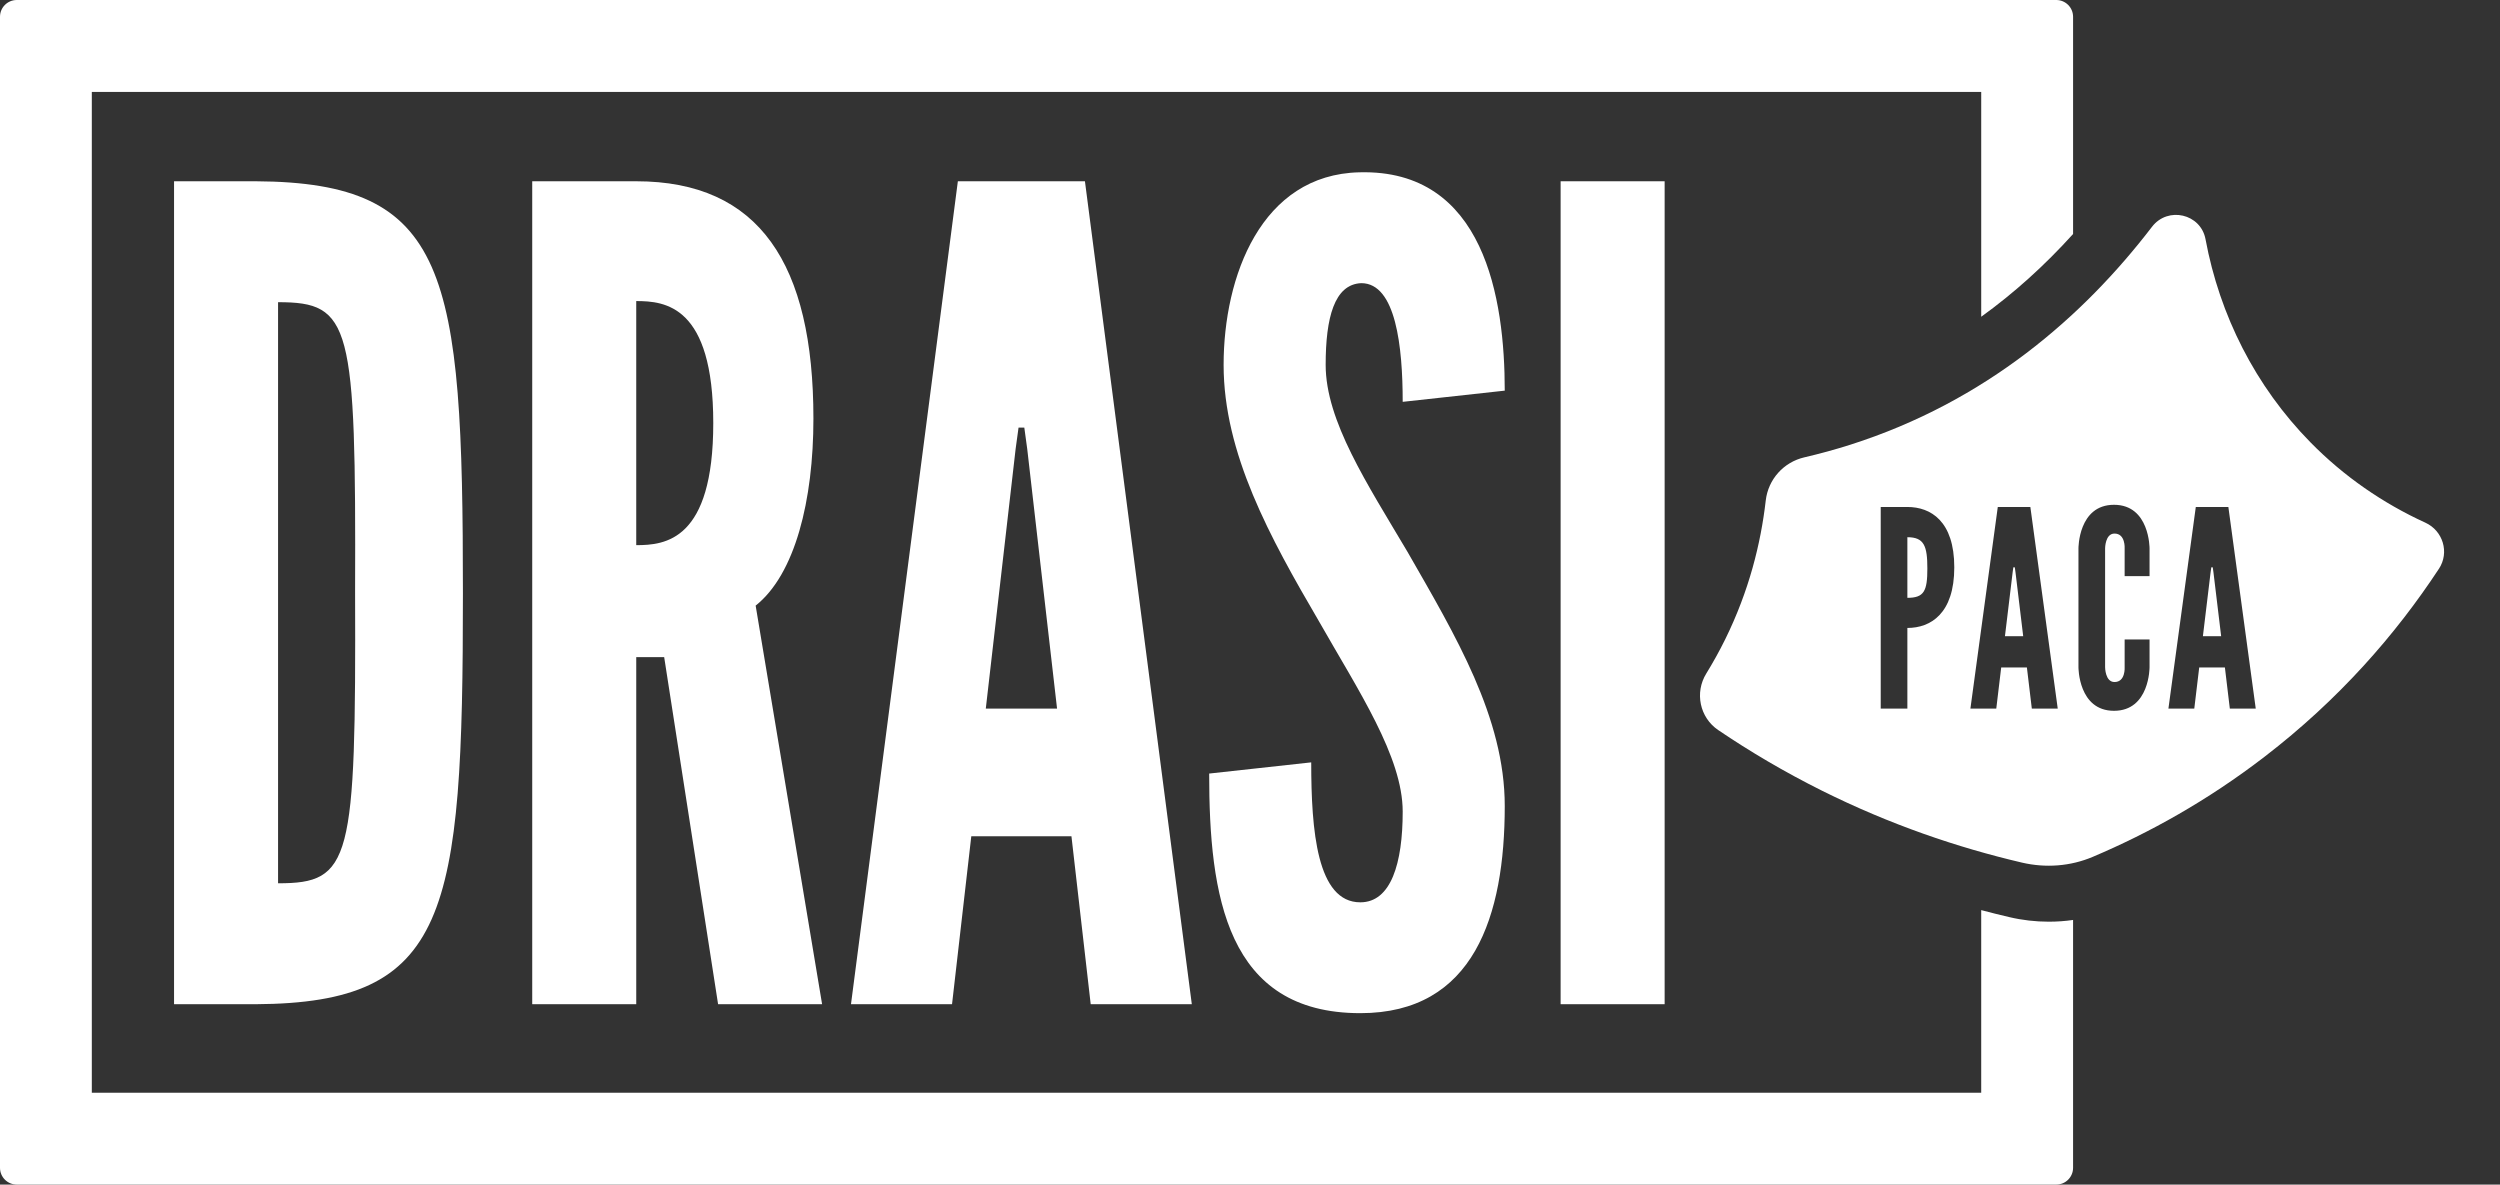
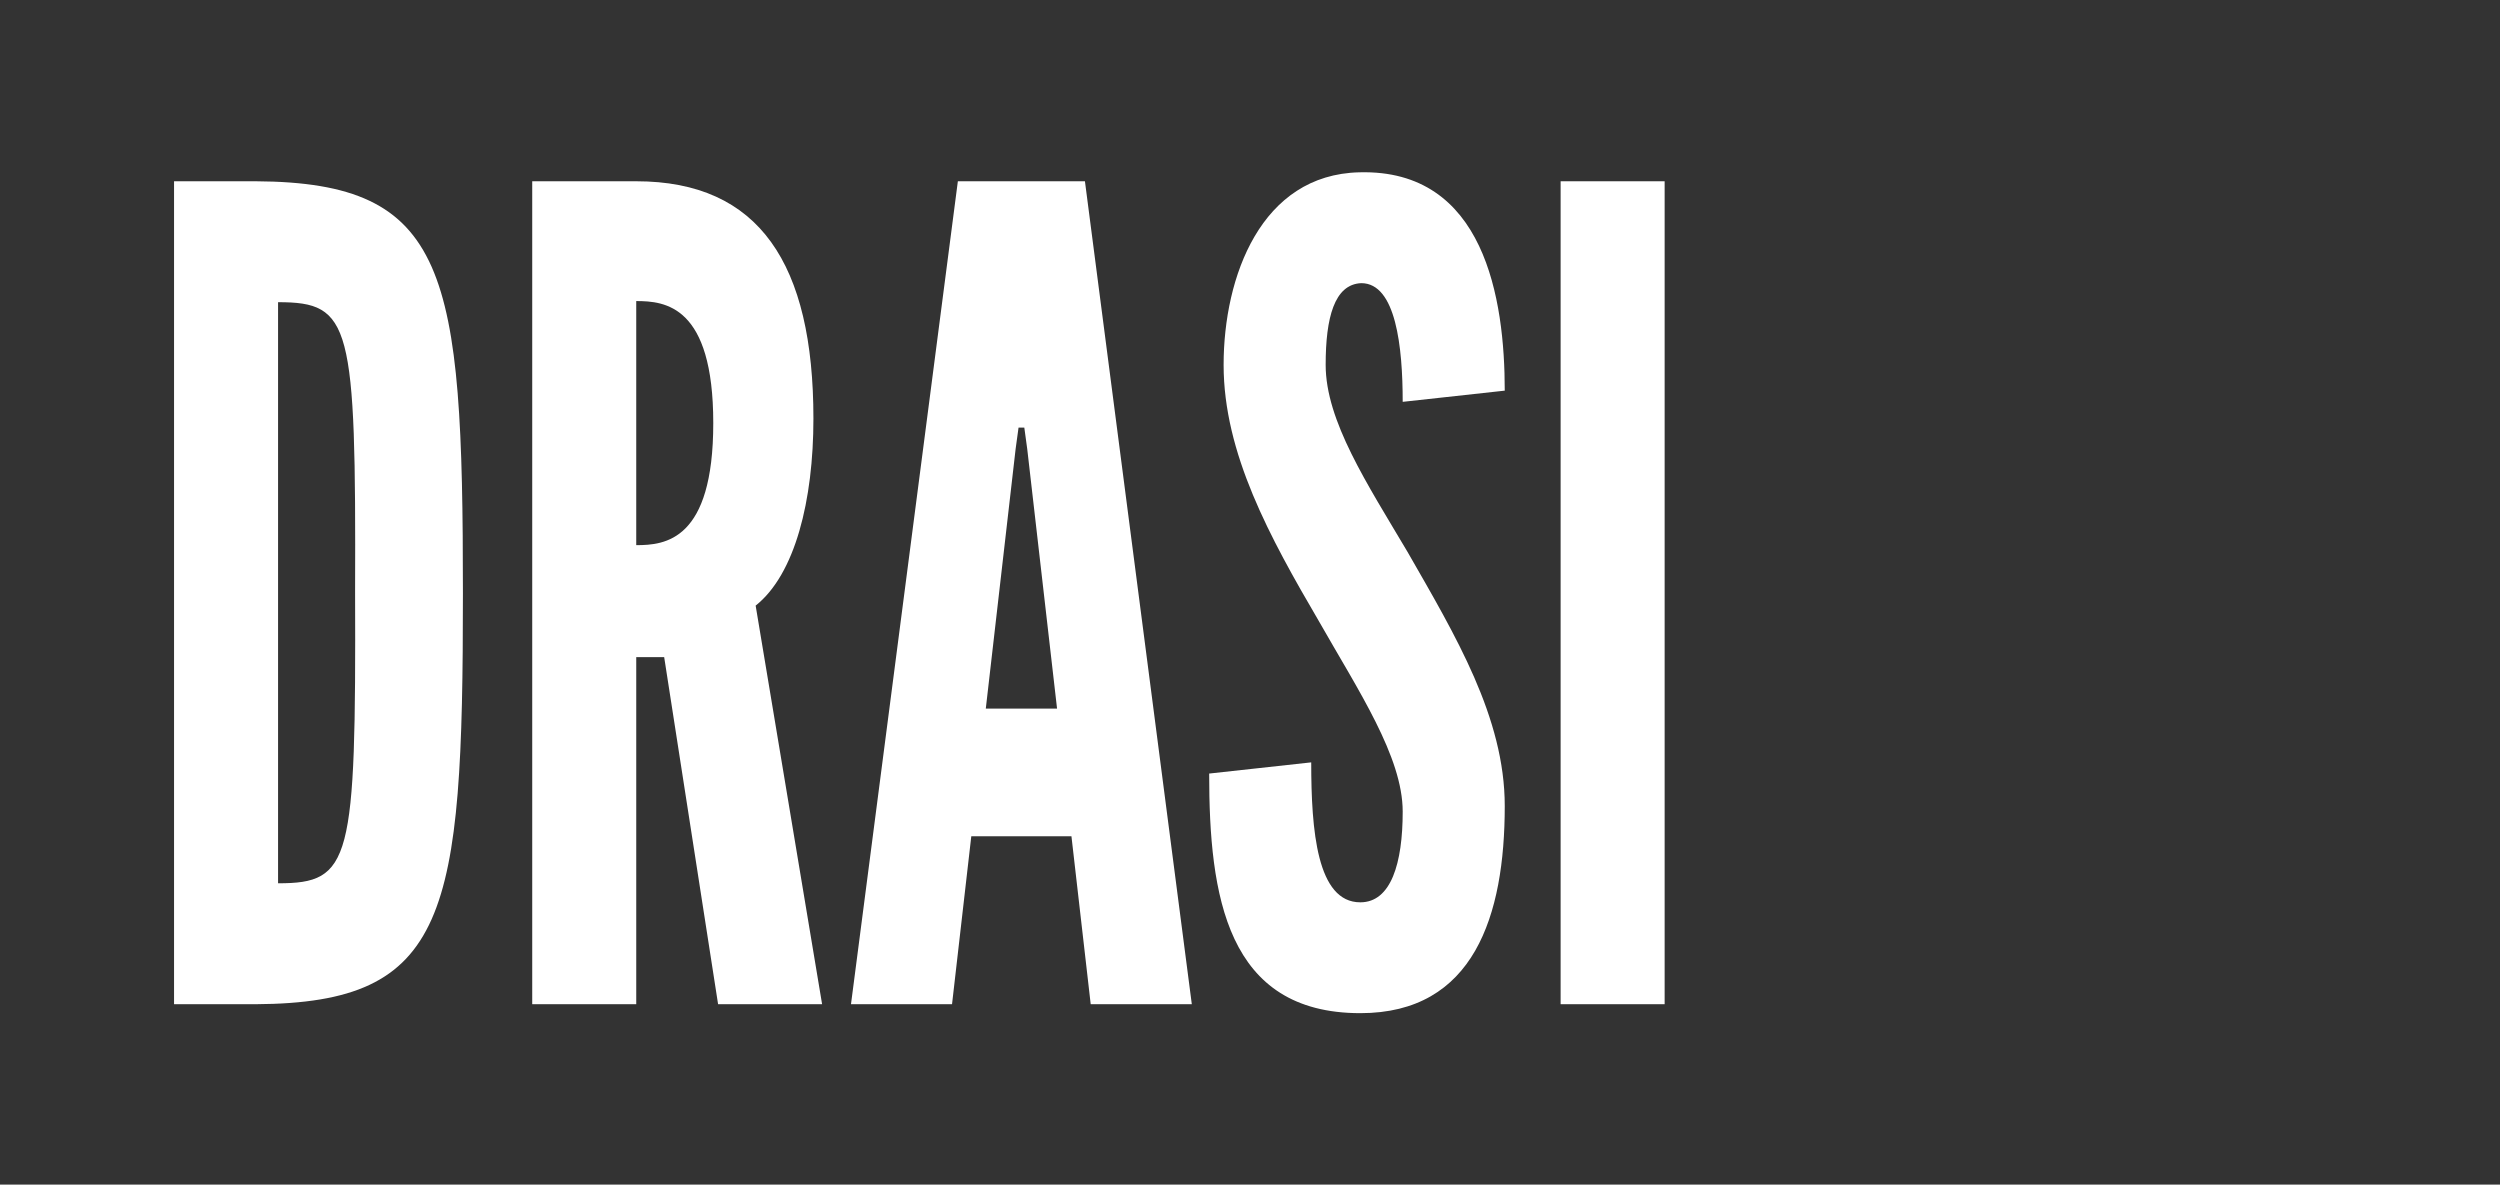
<svg xmlns="http://www.w3.org/2000/svg" id="uuid-25b10c41-cc73-4a32-b6de-508527c6b82c" data-name="Calque 2" width="446.57" height="211.6" viewBox="0 0 446.57 211.6">
  <rect x="0" y="0" width="446.57" height="211.6" fill="#333333" stroke="none" />
  <g id="uuid-3c1aa3c8-56e1-4615-b4b4-4572c4fb5a11" data-name="Calque 1">
    <path d="M45.71,179.38h-14.62V32.38h14.62c34.4.2,36.98,16,36.98,73.6s-2.58,73.2-36.98,73.4ZM49.67,157.78c13.07,0,13.93-3.8,13.76-52,.17-48-.69-51.8-13.76-51.8v103.8Z" style="fill: #fff; stroke-width: 0px;" />
    <path d="M128.27,179.38l-9.63-62h-4.99v62h-18.58V32.38h18.58c22.02,0,31.65,14.8,31.65,42.4,0,14.6-3.27,27.8-10.32,33.4l11.87,71.2h-18.58ZM113.65,53.78v43.6c5.16,0,13.76-.8,13.76-21.8s-8.6-21.8-13.76-21.8Z" style="fill: #fff; stroke-width: 0px;" />
    <path d="M152.01,179.38l19.09-147h22.7l19.09,147h-18.06l-3.44-30h-17.89l-3.44,30h-18.06ZM183.49,80.18l-.52-3.8h-1.03l-.52,3.8-5.33,46.4h12.73l-5.33-46.4Z" style="fill: #fff; stroke-width: 0px;" />
    <path d="M242.82,30.78c22.36-.6,25.97,22.6,25.97,39l-18.23,2c0-9.8-1.2-21.2-7.4-21.2-4.82.2-6.36,6.2-6.36,14.6,0,10,7.4,21.2,14.62,33.4,8.6,15,17.37,29.6,17.37,45.4,0,19.6-5.5,37-25.8,37-23.91,0-27-21-27-42.8l18.23-2c0,12.2,1.03,25,8.77,25,5.5,0,7.57-7,7.57-16.2,0-9.8-7.91-21.6-14.96-34-8.77-15-17.03-30-17.03-45.8s6.71-34,24.25-34.4Z" style="fill: #fff; stroke-width: 0px;" />
    <path d="M278.77,32.38h18.58v147h-18.58V32.38Z" style="fill: #fff; stroke-width: 0px;" />
-     <path d="M365.96,164.64c-2.36,0-4.73-.27-7.05-.82-1.68-.39-3.35-.81-5.01-1.25v32.62H16.4V16.42h337.5v40.16c5.85-4.21,11.32-9.15,16.41-14.78V3C370.31,1.34,368.96,0,367.31,0H3C1.34,0,0,1.34,0,3v205.6c0,1.66,1.34,3,3,3h364.31c1.66,0,3-1.34,3-3v-44.27c-1.43.21-2.88.31-4.35.31Z" style="fill: #fff; stroke-width: 0px;" />
-     <path d="M435.66,101.6c-7.75,11.79-17.88,23.38-31.14,33.57-10.21,7.85-20.64,13.63-30.7,17.89-3.99,1.69-8.41,2.01-12.62,1.03-11.58-2.71-23.61-6.81-35.7-12.83-6.8-3.39-12.98-7.06-18.58-10.85-3.31-2.24-4.23-6.7-2.13-10.1,1.18-1.92,2.32-3.96,3.39-6.13,4.24-8.61,6.35-17.08,7.23-24.76.43-3.79,3.19-6.87,6.91-7.73,2.71-.63,5.46-1.38,8.23-2.26,24.18-7.72,41.55-22.85,53.86-38.92,2.83-3.69,8.71-2.34,9.56,2.23,2.52,13.55,8.88,26.24,18.76,36.29,5.96,6.07,12.93,10.87,20.5,14.33,3.16,1.44,4.34,5.33,2.44,8.23ZM335.95,126.58h4.76v-14.41c4.15,0,8.38-2.55,8.38-10.83s-4.23-10.78-8.38-10.78h-4.76v36.01ZM340.71,95.96c3,0,3.57,1.57,3.57,5.59s-.57,5.24-3.57,5.24v-10.83ZM356.59,126.58l.88-7.35h4.59l.88,7.35h4.63l-4.89-36.01h-5.82l-4.89,36.01h4.63ZM361.4,113.64h-3.26l1.37-11.37.13-.93h.26l.13.93,1.37,11.37ZM379.52,114.23v4.95s.18,2.65-1.81,2.65c-1.68,0-1.68-2.65-1.68-2.65v-21.22s0-2.65,1.68-2.65c1.98,0,1.81,2.65,1.81,2.65v4.95h4.45v-4.95s.04-7.79-6.35-7.79-6.35,7.79-6.35,7.79v21.22s-.04,7.79,6.35,7.79,6.35-7.79,6.35-7.79v-4.95h-4.45ZM391.96,126.58l.88-7.35h4.59l.88,7.35h4.63l-4.89-36.01h-5.82l-4.89,36.01h4.63ZM396.76,113.64h-3.26l1.37-11.37.13-.93h.26l.13.93,1.37,11.37Z" style="fill: #fff; stroke-width: 0px;" />
  </g>
</svg>